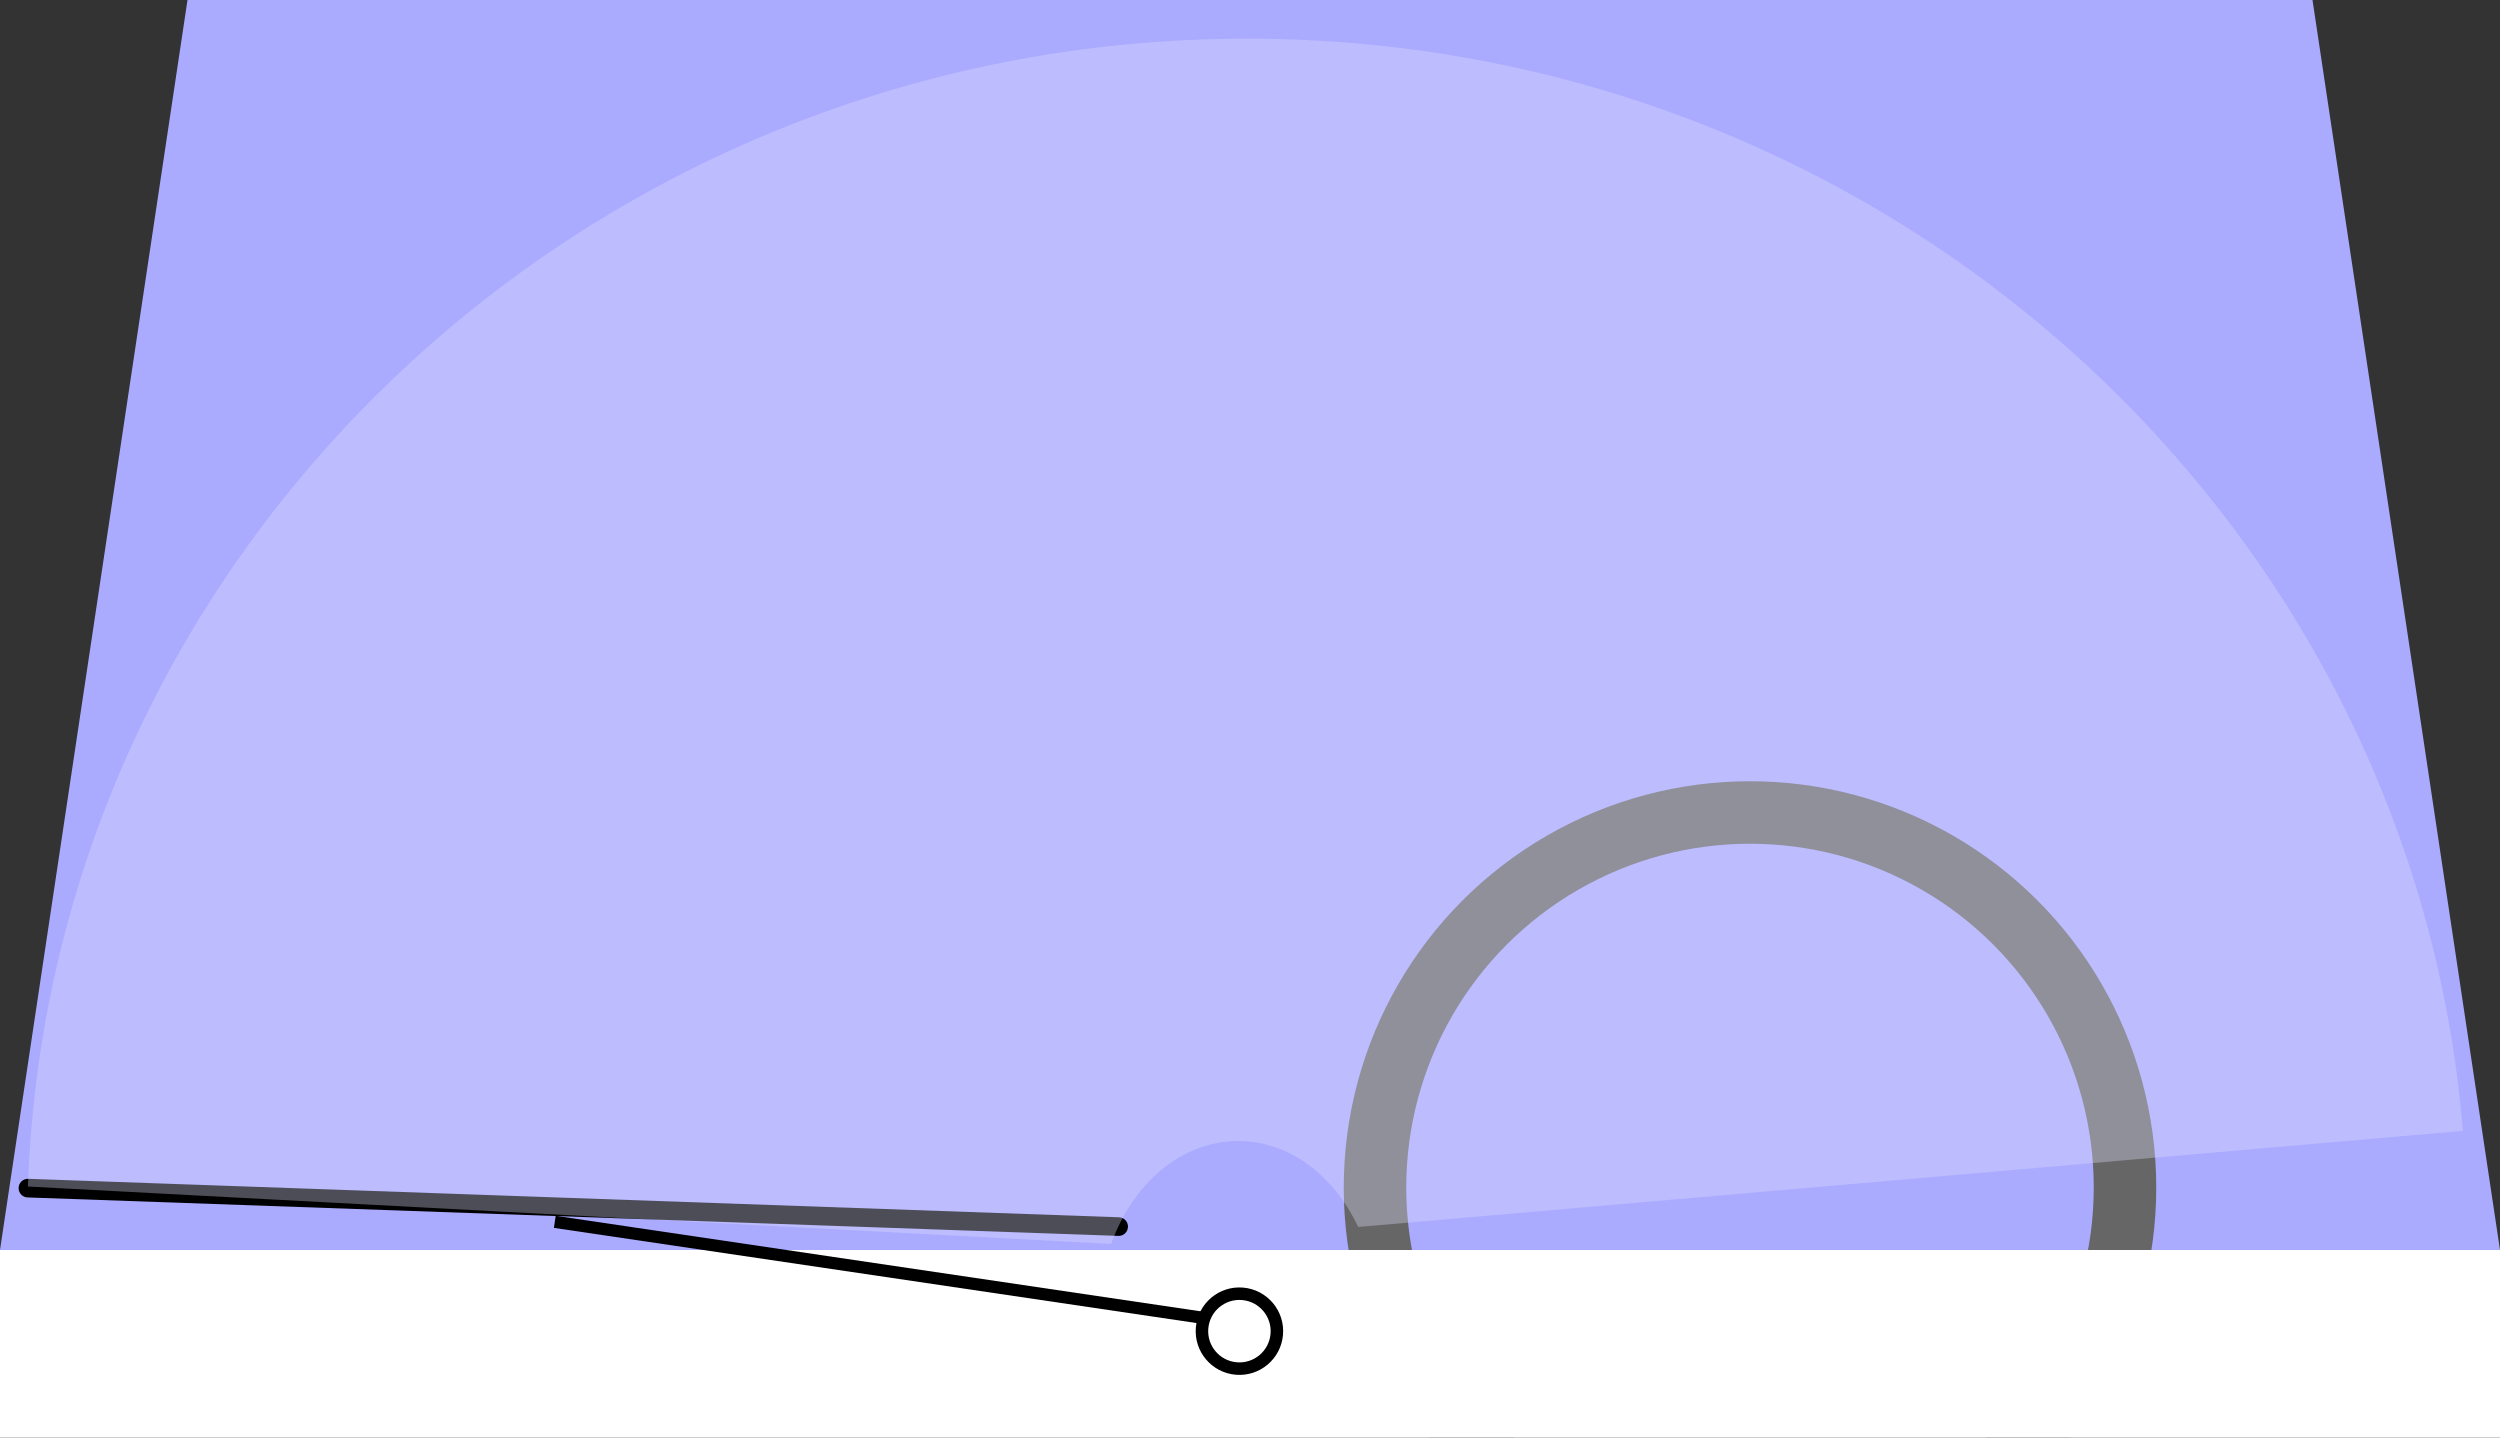
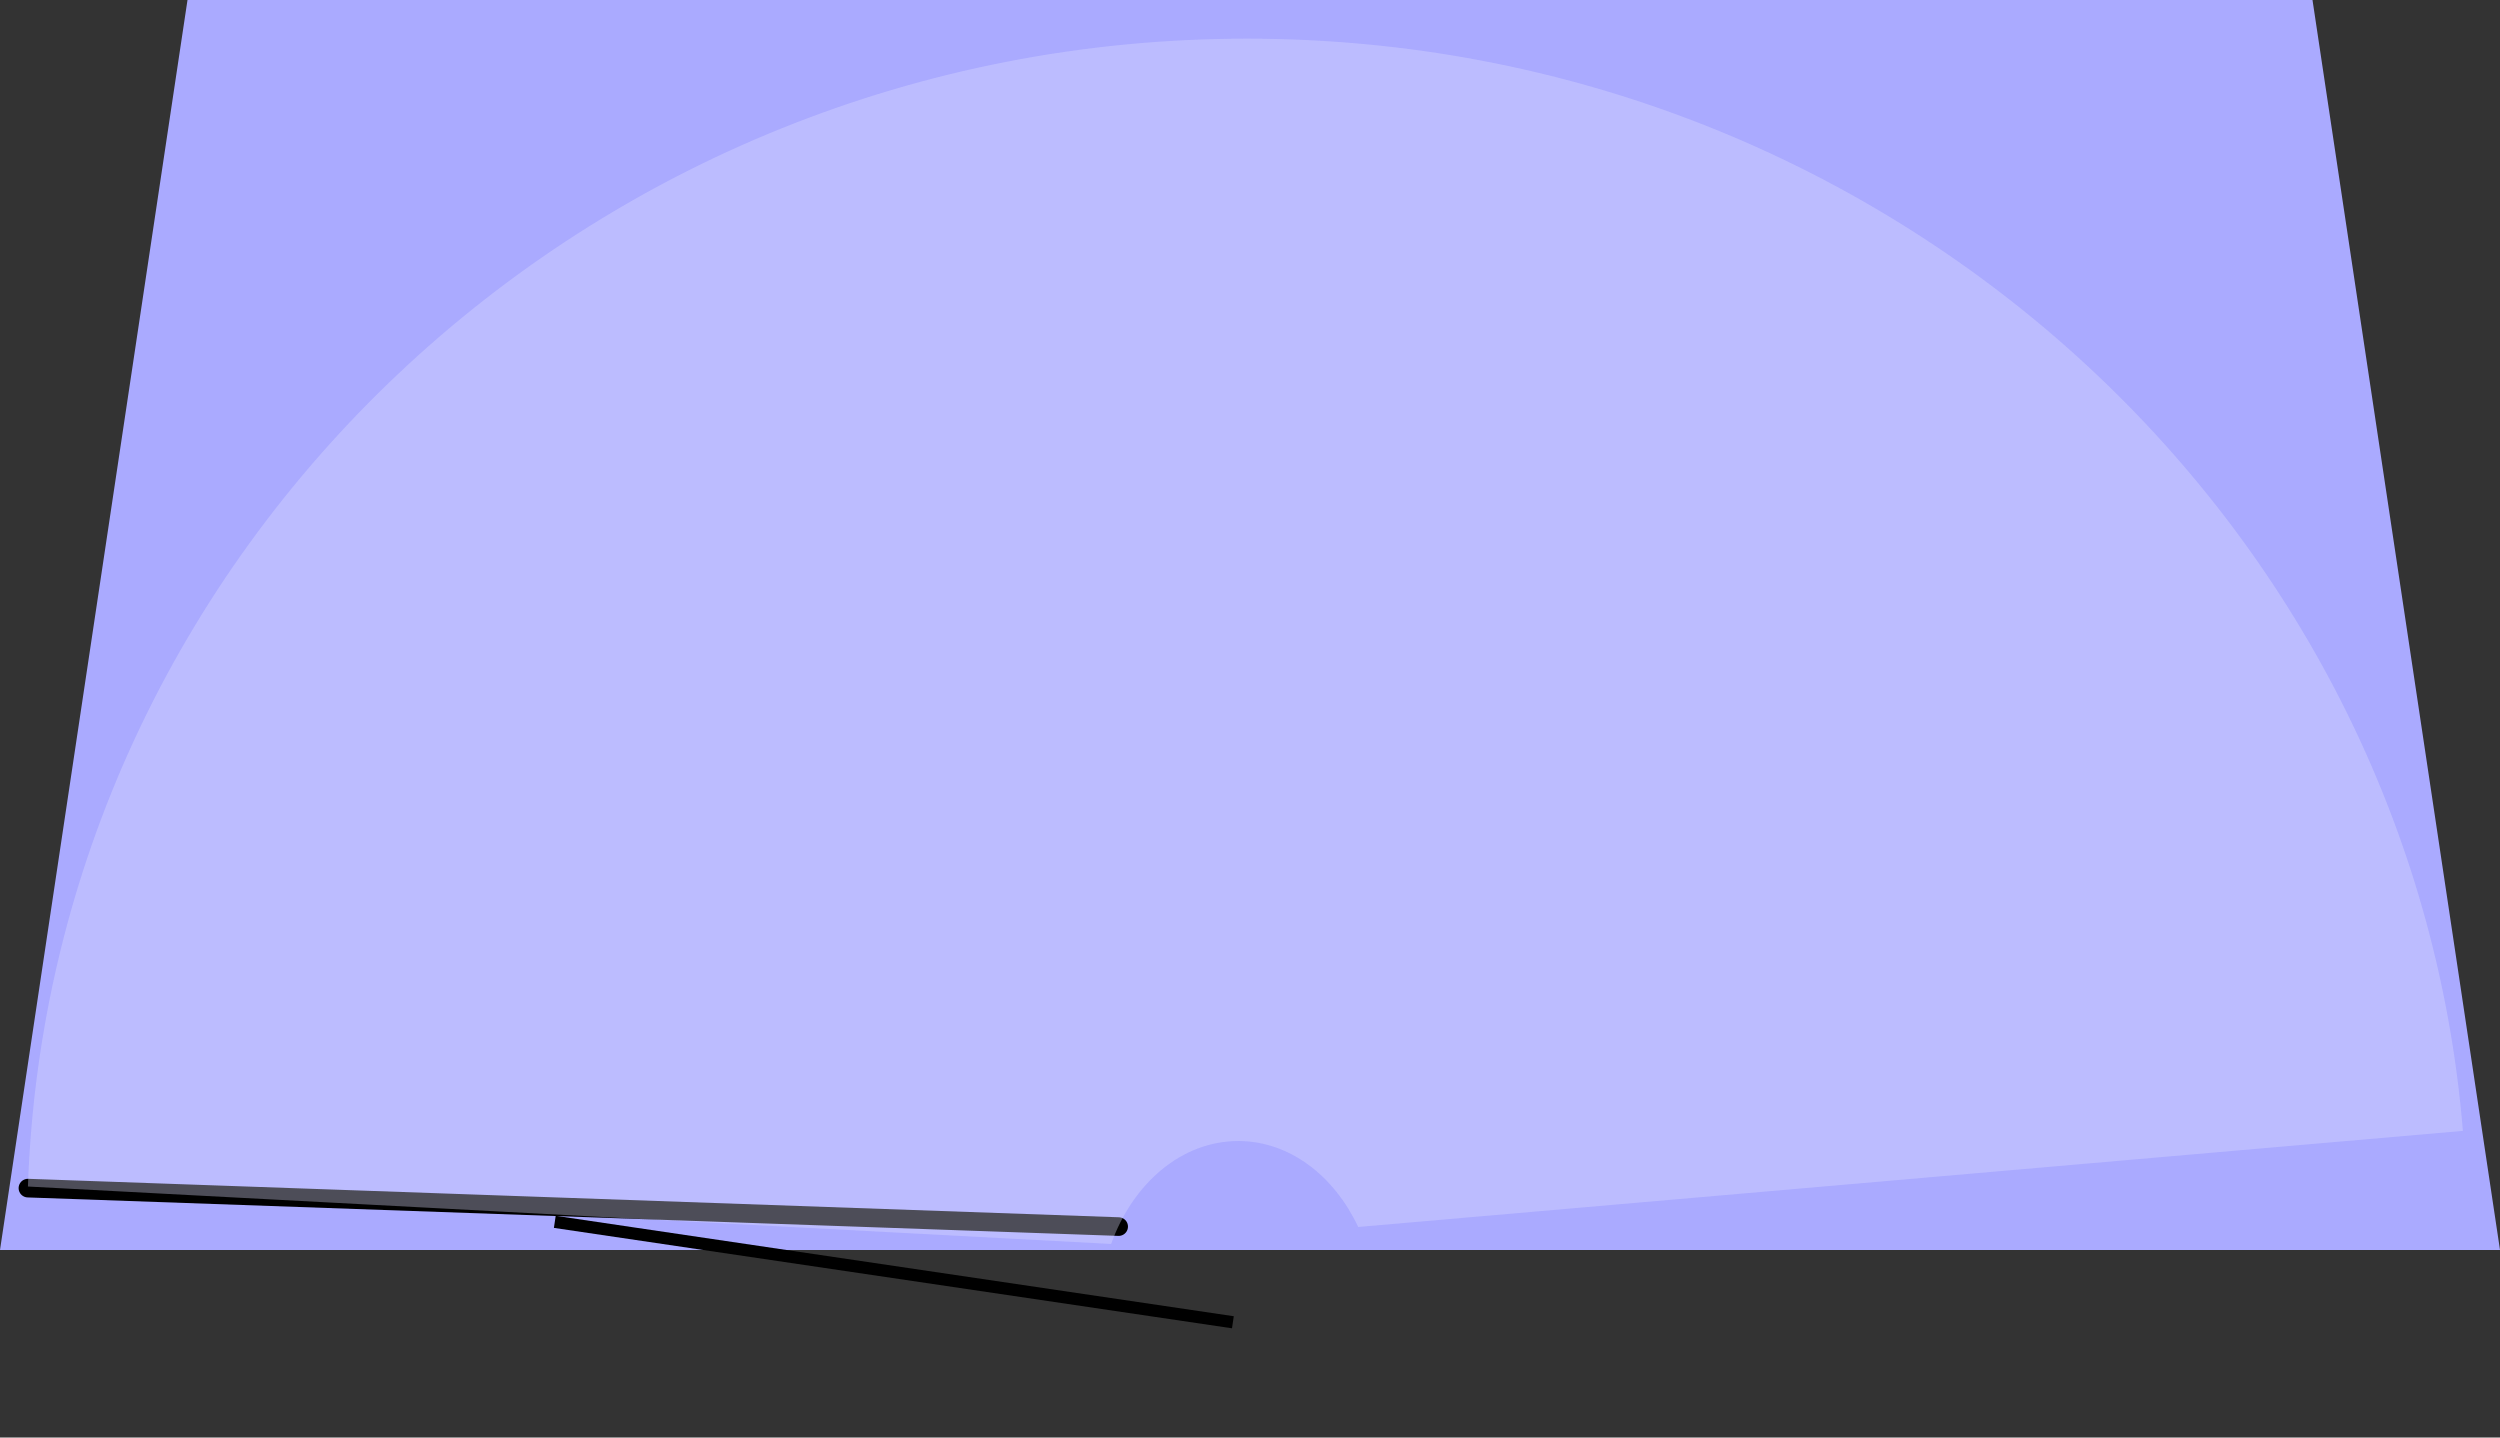
<svg xmlns="http://www.w3.org/2000/svg" xmlns:ns1="http://sodipodi.sourceforge.net/DTD/sodipodi-0.dtd" xmlns:ns2="http://www.inkscape.org/namespaces/inkscape" width="400px" height="230px" id="svg2" ns1:version="0.32" ns2:version="0.46" ns1:docname="scheibenwischer3.svg" ns2:output_extension="org.inkscape.output.svg.inkscape">
  <rect width="100%" height="100%" fill="#333333" stroke="none" />
  <defs id="defs25">
    <ns2:perspective ns1:type="inkscape:persp3d" ns2:vp_x="0 : 125 : 1" ns2:vp_y="0 : 1000 : 0" ns2:vp_z="400 : 125 : 1" ns2:persp3d-origin="200 : 83.333333 : 1" id="perspective29" />
  </defs>
  <ns1:namedview ns2:window-height="949" ns2:window-width="1280" ns2:pageshadow="2" ns2:pageopacity="0.0" guidetolerance="10.0" gridtolerance="10.0" objecttolerance="10.0" borderopacity="1.0" bordercolor="#666666" pagecolor="#ffffff" id="base" showgrid="false" ns2:zoom="1.0120153" ns2:cx="159.61432" ns2:cy="78.78979" ns2:window-x="0" ns2:window-y="25" ns2:current-layer="svg2" />
  <title id="title4">Scheibenwischer</title>
  <polygon points="0,200 400,200 370,0 30,0 0,200 " style="fill:#aaaaff" id="polygon6" />
-   <circle cx="280" cy="190" r="60" stroke-width="10" stroke="#AAAAAA" style="fill:none;stroke:#666666;stroke-opacity:1" id="circle8" />
-   <rect x="0" y="200" width="400" height="50" style="fill:#ffffff" id="rect10" />
  <rect style="opacity:1;stroke-width:4;stroke-linecap:round;stroke-miterlimit:4;stroke-dasharray:none" id="rect3316" width="10.294" height="89.706" x="472.059" y="-308.088" />
-   <path ns1:type="arc" style="opacity:1;fill:#e0dfff;fill-opacity:0.345;stroke:none;stroke-width:0;stroke-linecap:round;stroke-miterlimit:4;stroke-dasharray:none" id="path3320" ns1:cx="588.97058" ns1:cy="219.11765" ns1:rx="3.6764705" ns1:ry="0.7352941" d="M 592.647,219.118 A 3.676,0.735 0 1 1 585.294,219.118 A 3.676,0.735 0 1 1 592.647,219.118 z" />
-   <path ns1:type="arc" style="opacity:1;fill:#e0dfff;fill-opacity:0.345;stroke:none;stroke-width:0;stroke-linecap:round;stroke-miterlimit:4;stroke-dasharray:none" id="path3335" ns1:cx="333.08823" ns1:cy="354.04413" ns1:rx="0.7352941" ns1:ry="26.102942" d="M 333.824,354.044 A 0.735,26.103 0 1 1 332.353,354.044 A 0.735,26.103 0 1 1 333.824,354.044 z" />
+   <path ns1:type="arc" style="opacity:1;fill:#e0dfff;fill-opacity:0.345;stroke:none;stroke-width:0;stroke-linecap:round;stroke-miterlimit:4;stroke-dasharray:none" id="path3320" ns1:cx="588.97058" ns1:cy="219.11765" ns1:rx="3.6764705" ns1:ry="0.7352941" d="M 592.647,219.118 A 3.676,0.735 0 1 1 585.294,219.118 z" />
  <g id="g2399" ns2:label="wischfeld" transform="matrix(0.456,0,0,0.422,200.982,125.851)" />
  <line x1="4.469" y1="190.1" x2="178.984" y2="196.254" style="stroke:#000000;stroke-width:2.981;stroke-linecap:round;stroke-miterlimit:4;stroke-dasharray:none" id="line14" />
  <line x1="88.768" y1="195.496" x2="197.262" y2="211.563" style="stroke:#000000;stroke-width:1.952px" id="line2455" />
-   <circle cx="370" cy="220" r="6" style="fill:#ffffff;stroke:#000000;stroke-width:2" id="circle2451" ns1:cx="370" ns1:cy="220" ns1:rx="6" ns1:ry="6" transform="matrix(-0.996,-8.483753e-2,-8.483753e-2,0.996,585.492,25.257)" />
  <path style="fill:#e0dfff;fill-opacity:0.345;stroke:none;stroke-width:10" d="M 199.531 6.188 C 94.031 6.188 7.991 87.879 4.469 189.844 L 177.781 199.031 C 181.239 189.336 189.057 182.562 198.125 182.562 C 206.314 182.562 213.455 188.103 217.312 196.312 L 394.062 180.938 C 386.006 83.163 301.942 6.187 199.531 6.188 z " id="circle2393" />
  <path ns1:type="arc" style="opacity:1;fill:#e0dfff;fill-opacity:0.345;stroke:none;stroke-width:5.079;stroke-linecap:round;stroke-miterlimit:4;stroke-dasharray:none;stroke-opacity:1" id="path3173" ns1:cx="-246.0437" ns1:cy="94.626556" ns1:rx="15.810038" ns1:ry="5.9287639" d="M -230.234,94.627 A 15.81,5.929 0 1 1 -261.854,94.627 A 15.81,5.929 0 1 1 -230.234,94.627 z" transform="translate(134.385,137.35)" />
</svg>